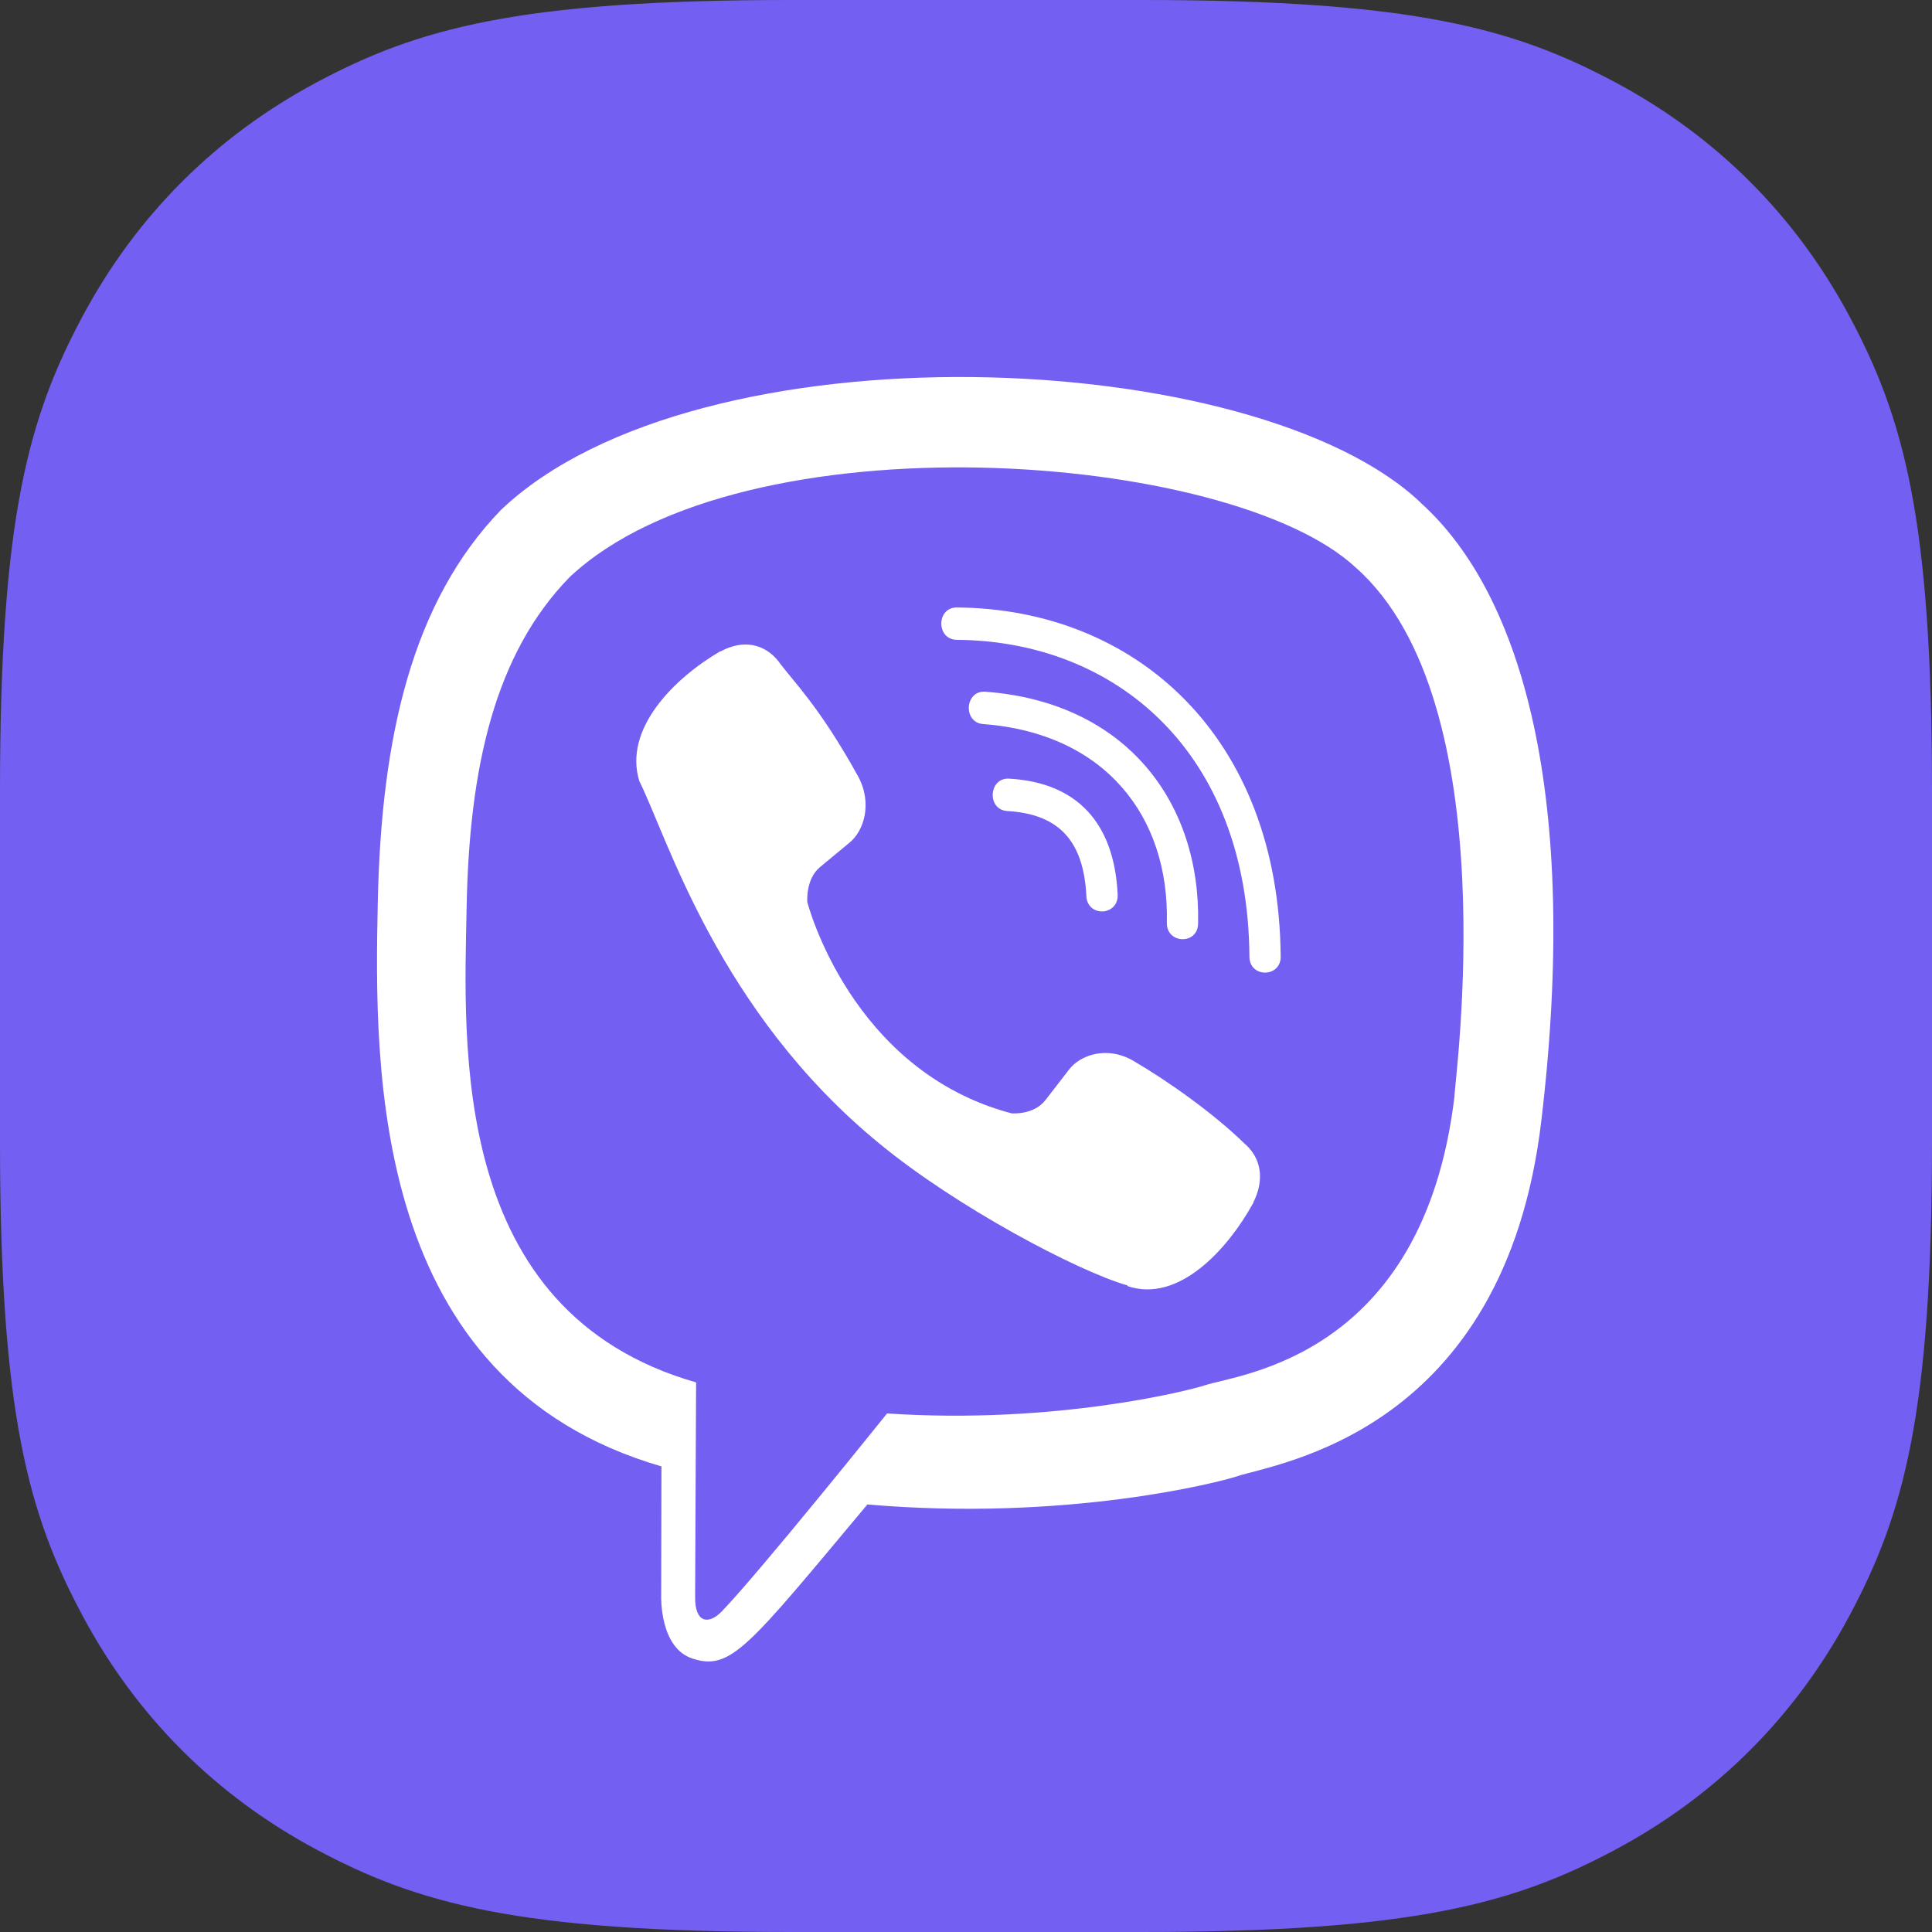
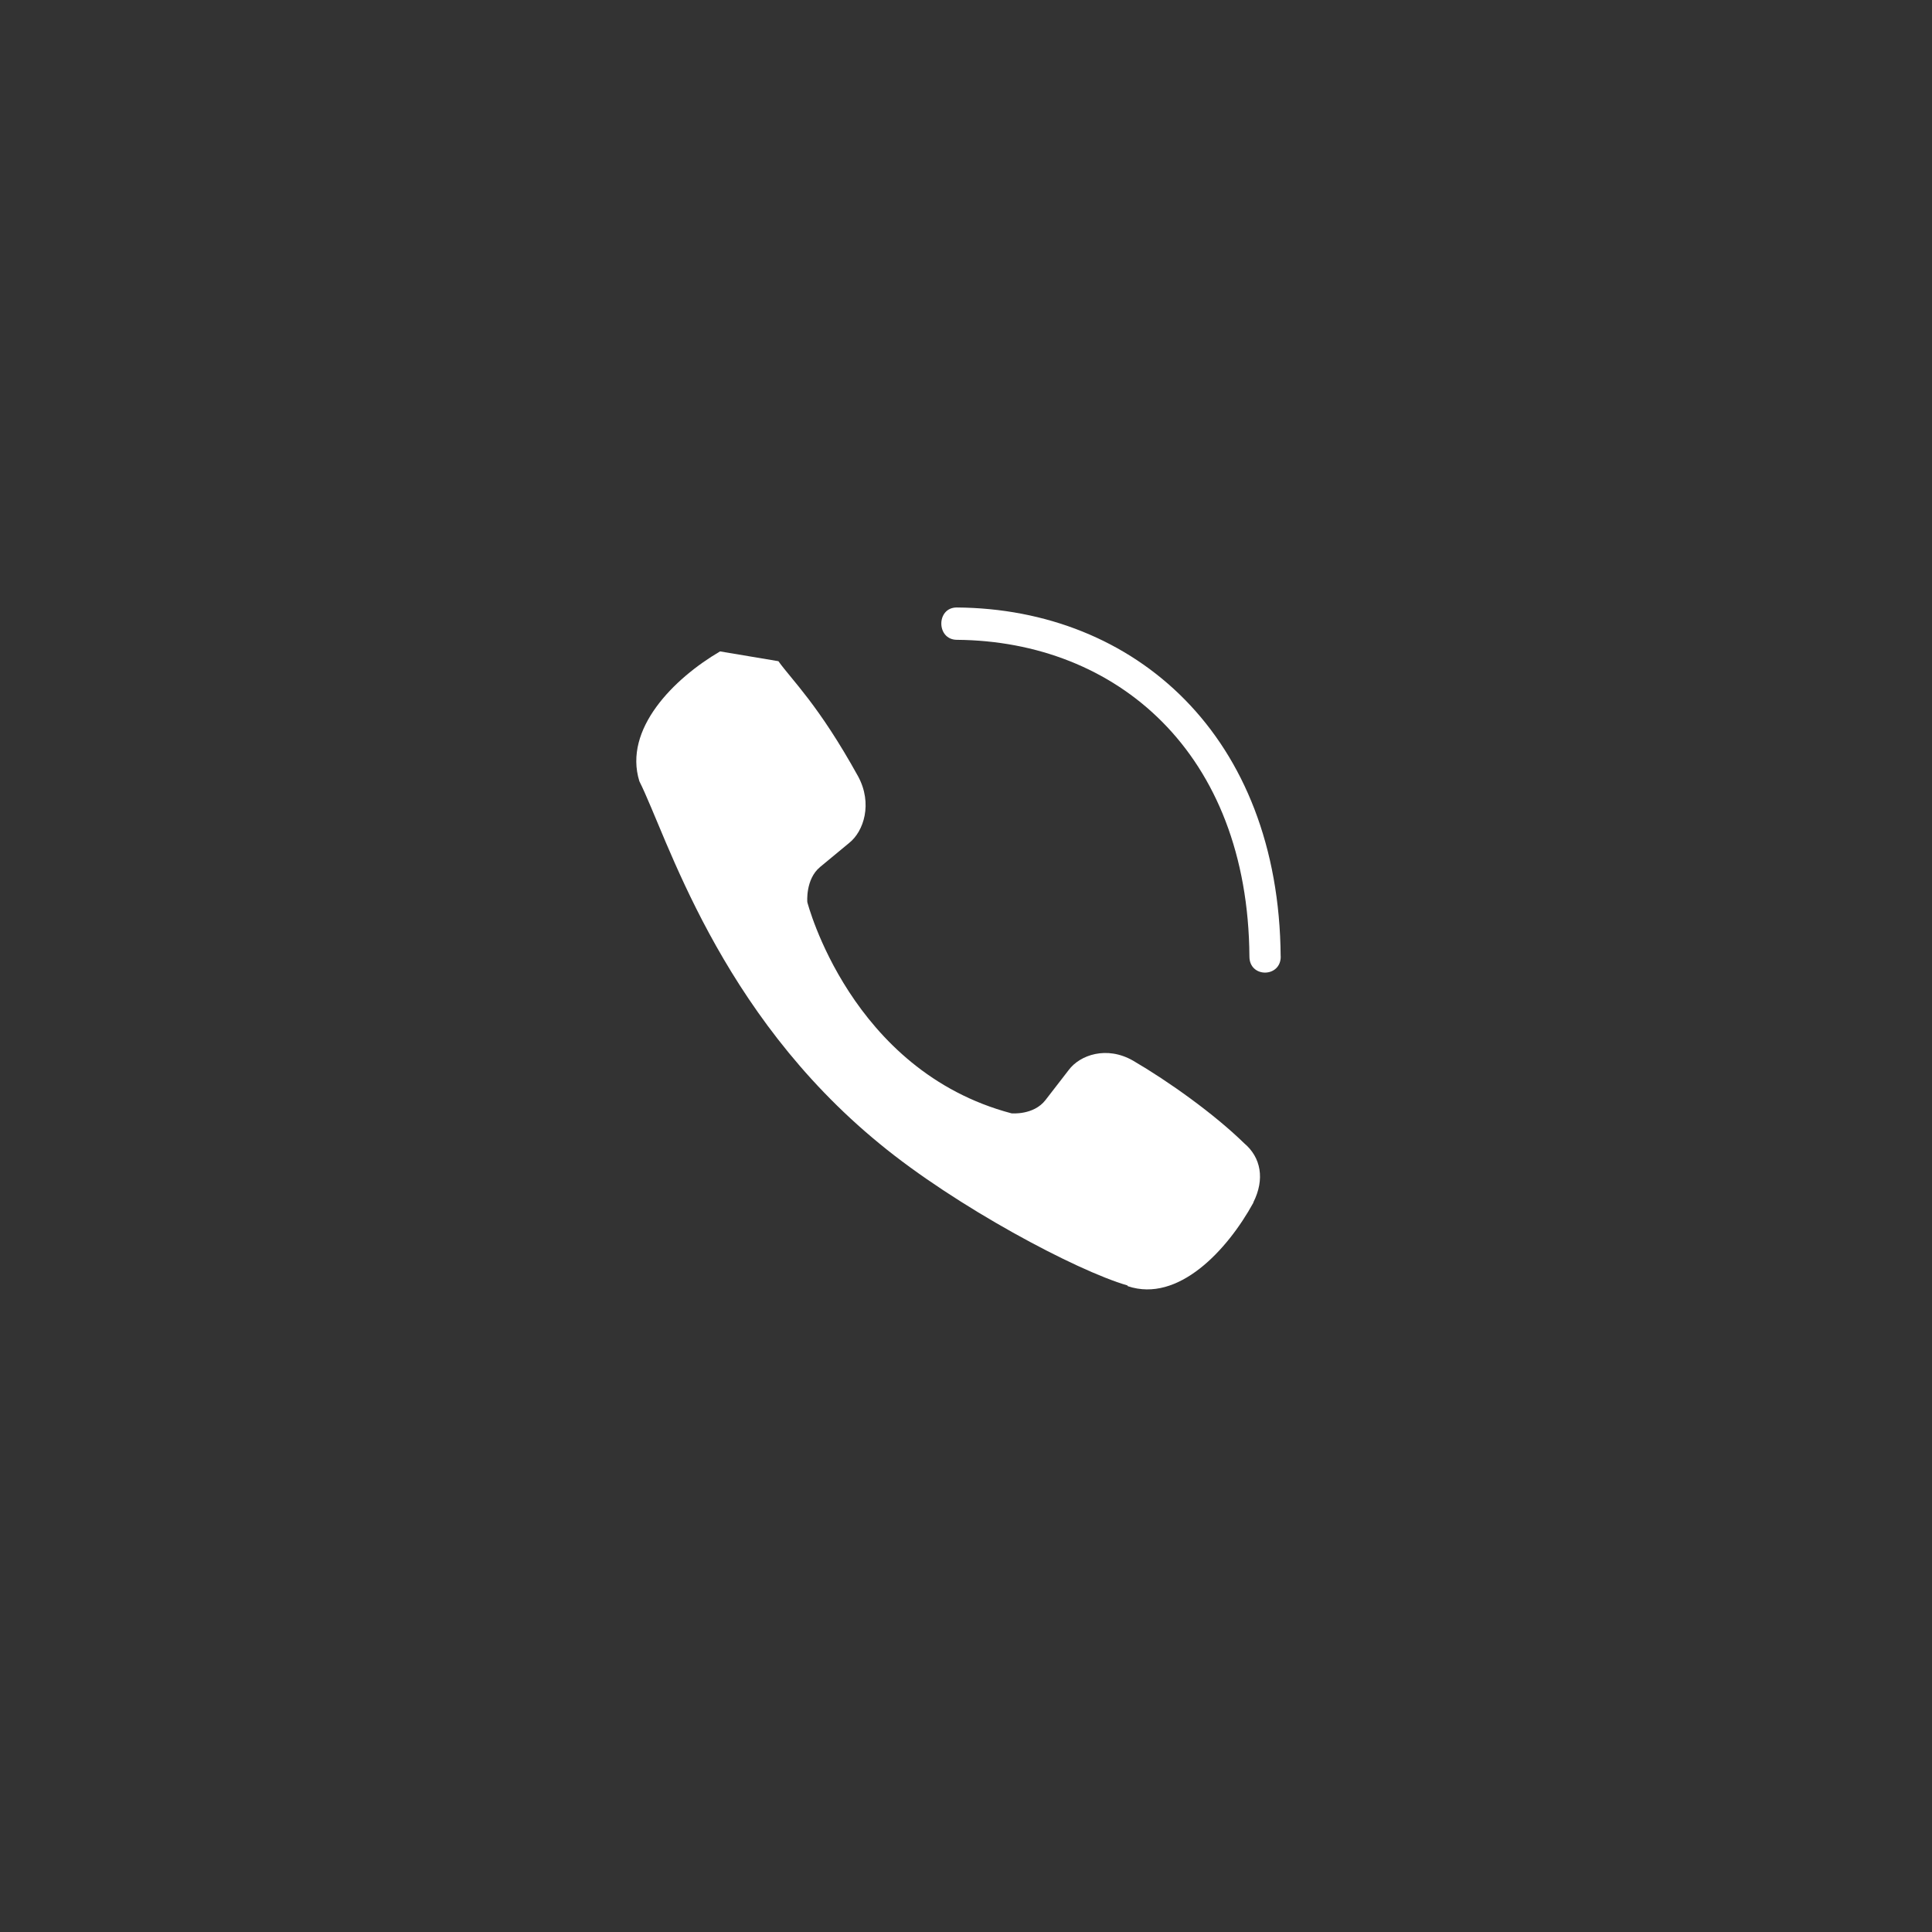
<svg xmlns="http://www.w3.org/2000/svg" width="30px" height="30px" viewBox="0 0 30 30" version="1.1">
  <rect x="0" y="0" width="30" height="30" fill="#333333" stroke="none" />
  <title>viber (1)</title>
  <g id="Page-1" stroke="none" stroke-width="1" fill="none" fill-rule="evenodd">
    <g id="viber-(1)" fill-rule="nonzero">
-       <path d="M12.276,0 L17.724,0 C21.967,0 23.524,0.446 25.089,1.282 C26.653,2.119 27.881,3.347 28.718,4.911 C29.554,6.476 30,8.033 30,12.276 L30,17.724 C30,21.967 29.554,23.524 28.718,25.089 C27.881,26.653 26.653,27.881 25.089,28.718 C23.524,29.554 21.967,30 17.724,30 L12.276,30 C8.033,30 6.476,29.554 4.911,28.718 C3.347,27.881 2.119,26.653 1.282,25.089 C0.446,23.524 0,21.967 0,17.724 L0,12.276 C0,8.033 0.446,6.476 1.282,4.911 C2.119,3.347 3.347,2.119 4.911,1.282 C6.476,0.446 8.033,0 12.276,0 Z" id="Rectangle-Copy-12" fill="#7360F2" />
      <g id="Group" transform="translate(5.854, 5.854)" fill="#FFFFFF">
-         <path d="M18.08,11.546 C18.675,6.542 17.794,3.383 16.207,1.954 L16.208,1.953 C13.645,-0.487 4.992,-0.848 1.926,2.063 C0.55,3.487 0.065,5.577 0.012,8.164 C-0.041,10.752 -0.104,15.6 4.413,16.915 L4.417,16.915 L4.413,18.924 C4.413,18.924 4.383,19.737 4.902,19.901 C5.497,20.094 5.766,19.716 7.615,17.507 C10.707,17.775 13.082,17.161 13.351,17.071 C13.976,16.862 17.509,16.395 18.08,11.546 Z M7.92,16.094 C7.92,16.094 5.963,18.534 5.354,19.168 C5.155,19.374 4.936,19.355 4.94,18.946 C4.94,18.678 4.955,15.612 4.955,15.612 C1.124,14.514 1.35,10.386 1.392,8.226 C1.433,6.066 1.828,4.296 2.994,3.105 C5.684,0.583 13.27,1.147 15.203,2.964 C17.566,5.058 16.725,10.977 16.73,11.179 C16.244,15.225 13.381,15.482 12.855,15.657 C12.63,15.732 10.542,16.269 7.92,16.094 Z" id="Shape" />
        <path d="M9.002,3.579 C8.683,3.579 8.683,4.077 9.002,4.081 C11.482,4.1 13.525,5.829 13.547,9 C13.547,9.334 14.037,9.33 14.033,8.996 L14.032,8.996 C14.006,5.579 11.776,3.598 9.002,3.579 L9.002,3.579 Z" id="Path" />
-         <path d="M12.265,8.474 C12.257,8.805 12.746,8.821 12.75,8.486 C12.791,6.602 11.629,5.05 9.447,4.887 C9.127,4.863 9.094,5.366 9.413,5.389 C11.306,5.533 12.303,6.824 12.265,8.474 L12.265,8.474 Z" id="Path" />
-         <path d="M11.742,10.617 C11.331,10.38 10.914,10.528 10.741,10.761 L10.38,11.228 C10.196,11.466 9.853,11.434 9.853,11.434 C7.351,10.773 6.682,8.154 6.682,8.154 C6.682,8.154 6.651,7.799 6.88,7.609 L7.332,7.235 C7.558,7.056 7.7,6.624 7.47,6.2 C6.856,5.09 6.443,4.707 6.233,4.413 C6.012,4.137 5.68,4.074 5.335,4.261 L5.327,4.261 C4.609,4.681 3.823,5.468 4.074,6.277 C4.504,7.131 5.293,9.852 7.807,11.908 C8.988,12.88 10.858,13.876 11.652,14.106 L11.659,14.118 C12.441,14.379 13.202,13.562 13.608,12.822 L13.608,12.816 C13.788,12.458 13.728,12.119 13.465,11.898 C12.999,11.443 12.295,10.94 11.742,10.617 Z" id="Path" />
-         <path d="M9.789,6.74 C10.587,6.786 10.973,7.203 11.015,8.059 C11.03,8.394 11.516,8.37 11.501,8.036 C11.448,6.918 10.865,6.296 9.815,6.237 C9.496,6.218 9.466,6.721 9.789,6.74 L9.789,6.74 Z" id="Path" />
+         <path d="M11.742,10.617 C11.331,10.38 10.914,10.528 10.741,10.761 L10.38,11.228 C10.196,11.466 9.853,11.434 9.853,11.434 C7.351,10.773 6.682,8.154 6.682,8.154 C6.682,8.154 6.651,7.799 6.88,7.609 L7.332,7.235 C7.558,7.056 7.7,6.624 7.47,6.2 C6.856,5.09 6.443,4.707 6.233,4.413 L5.327,4.261 C4.609,4.681 3.823,5.468 4.074,6.277 C4.504,7.131 5.293,9.852 7.807,11.908 C8.988,12.88 10.858,13.876 11.652,14.106 L11.659,14.118 C12.441,14.379 13.202,13.562 13.608,12.822 L13.608,12.816 C13.788,12.458 13.728,12.119 13.465,11.898 C12.999,11.443 12.295,10.94 11.742,10.617 Z" id="Path" />
      </g>
    </g>
  </g>
</svg>